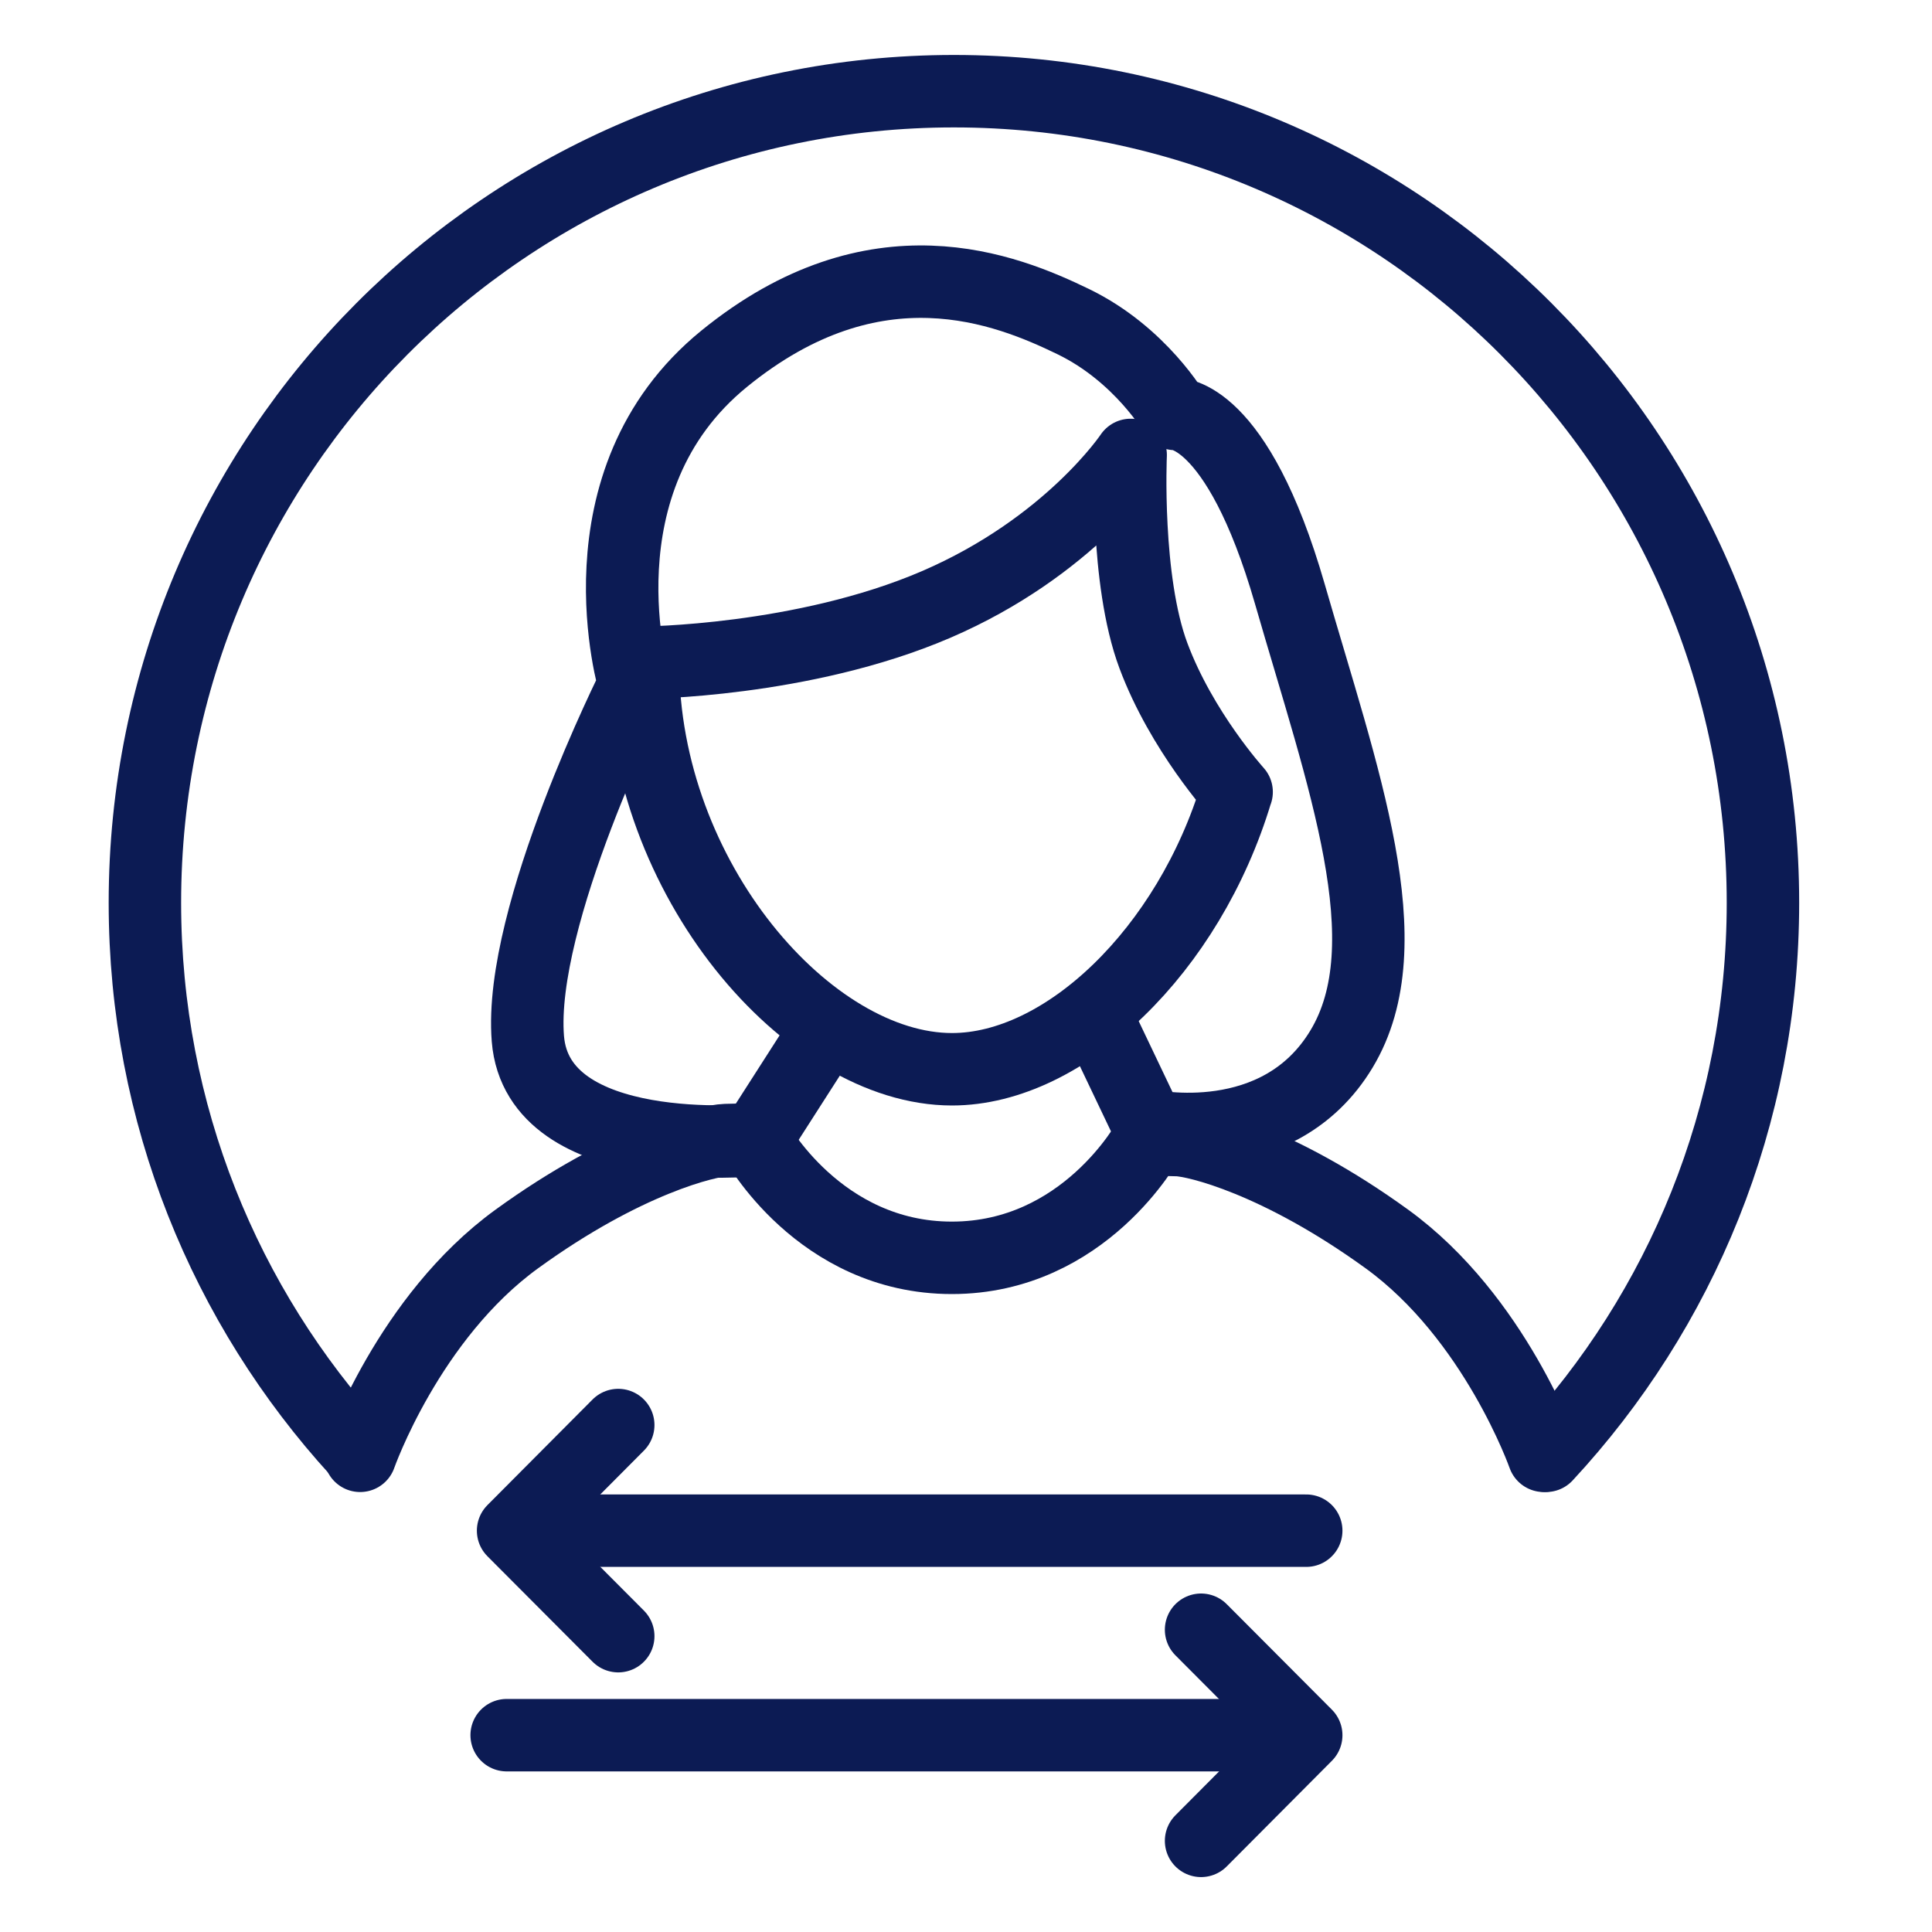
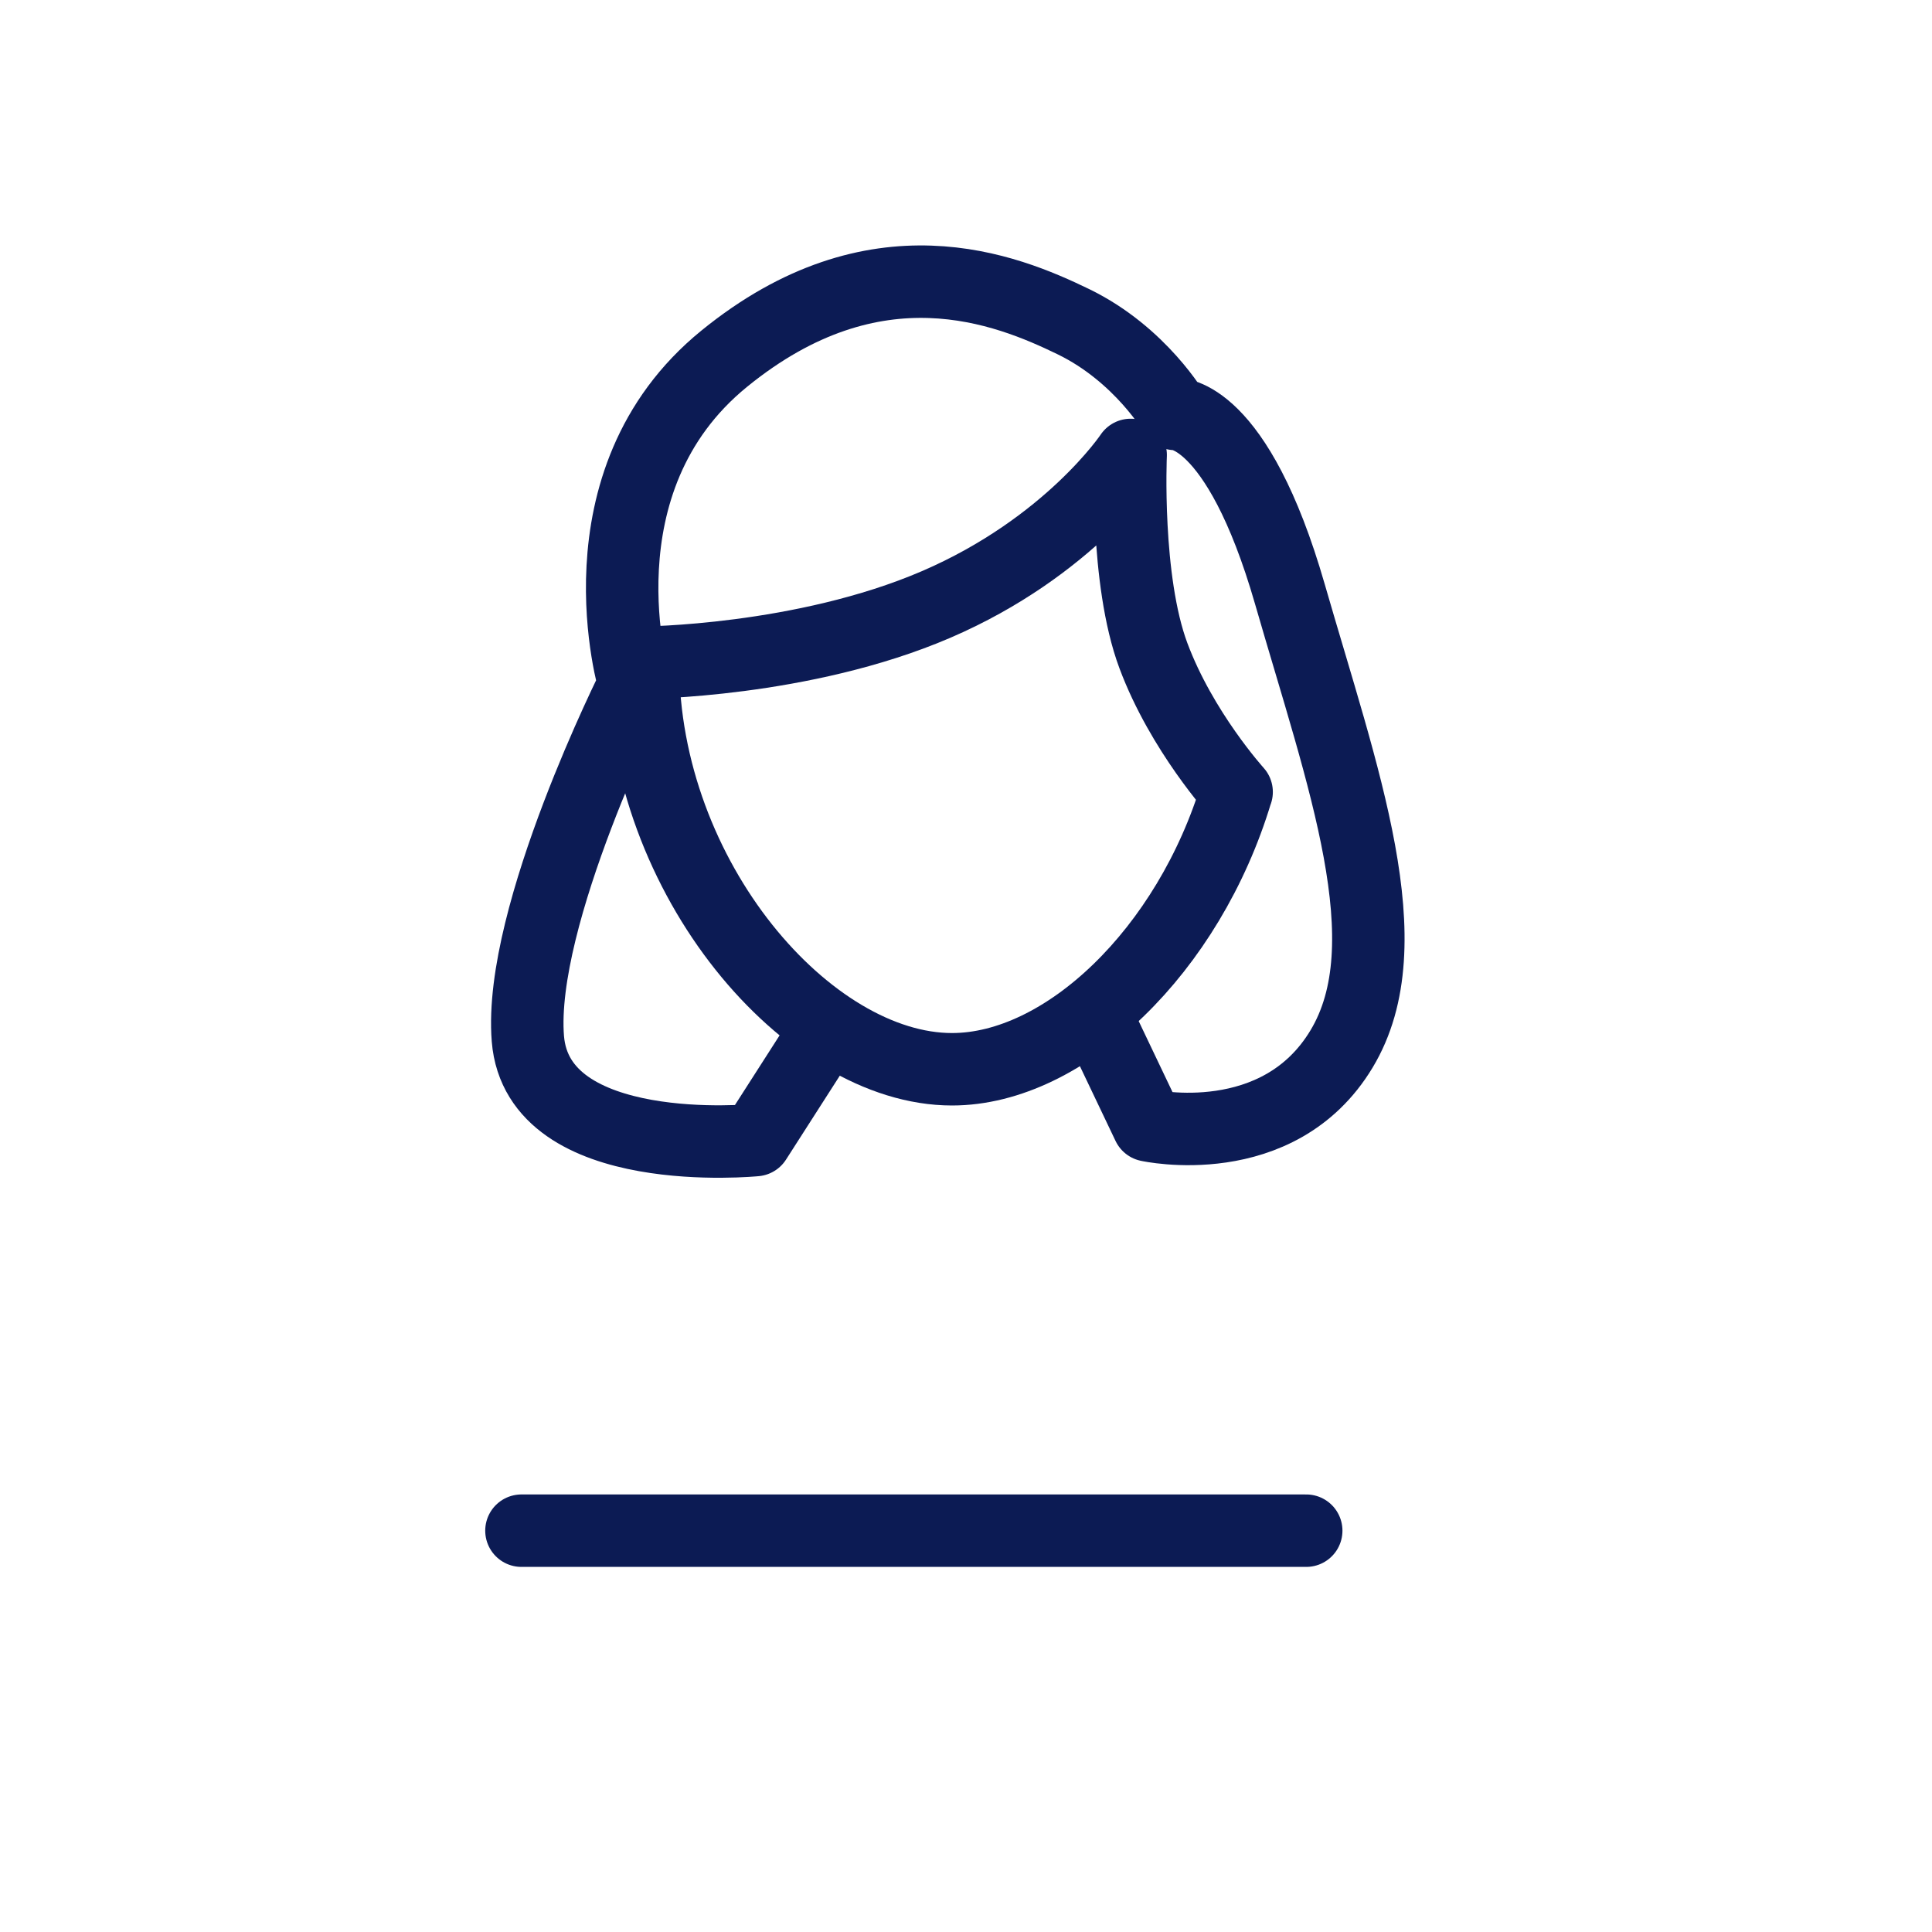
<svg xmlns="http://www.w3.org/2000/svg" width="40" height="40" viewBox="0 0 40 40" fill="none">
  <path d="M25.601 16.397C24.613 19.681 22.046 22.138 19.71 22.138C16.742 22.138 13.312 18.195 13.312 13.72C13.312 13.72 16.62 13.703 19.381 12.515C22.138 11.328 23.409 9.419 23.409 9.419C23.409 9.419 23.293 12.005 23.88 13.575C24.466 15.145 25.603 16.397 25.603 16.397H25.601Z" stroke="#0c1b54" stroke-width="1.5" stroke-linecap="round" stroke-linejoin="round" />
-   <path d="M31.961 30.141C31.961 30.141 30.956 27.276 28.713 25.651C26.469 24.026 24.777 23.618 24.385 23.604C23.995 23.589 23.775 23.604 23.775 23.604C23.775 23.604 22.456 26.042 19.707 26.042C16.958 26.042 15.639 23.604 15.639 23.604C15.639 23.604 15.422 23.589 15.029 23.604C14.639 23.618 12.945 24.023 10.701 25.651C8.458 27.276 7.456 30.141 7.456 30.141" stroke="#0c1b54" stroke-width="1.5" stroke-linecap="round" stroke-linejoin="round" />
  <path d="M16.938 21.582L15.642 23.604C15.642 23.604 11.134 24.052 10.929 21.506C10.724 18.96 13.135 14.169 13.135 14.169C13.135 14.169 11.868 9.969 14.995 7.426C18.122 4.88 20.83 5.984 22.225 6.661C23.62 7.339 24.327 8.57 24.327 8.57C24.327 8.57 25.606 8.486 26.706 12.301C27.806 16.119 29.086 19.54 27.775 21.718C26.464 23.896 23.773 23.299 23.773 23.299L22.681 21.008" stroke="#0c1b54" stroke-width="1.5" stroke-linecap="round" stroke-linejoin="round" />
-   <path d="M7.398 30.04C4.666 27.05 3 23.065 3 18.691C3 9.41 10.499 1.888 19.75 1.888C29.001 1.888 36.5 9.41 36.5 18.691C36.5 23.117 34.796 27.14 32.01 30.141" stroke="#0c1b54" stroke-width="1.5" stroke-linecap="round" stroke-linejoin="round" />
-   <path d="M10.49 35.925H26.868" stroke="#0c1b54" stroke-width="1.5" stroke-linecap="round" stroke-linejoin="round" />
-   <path d="M24.867 33.742L27.044 35.926L24.867 38.113" stroke="#0c1b54" stroke-width="1.5" stroke-linecap="round" stroke-linejoin="round" />
  <path d="M27.044 31.691H10.796" stroke="#0c1b54" stroke-width="1.5" stroke-linecap="round" stroke-linejoin="round" />
-   <path d="M12.8 33.875L10.623 31.691L12.8 29.504" stroke="#0c1b54" stroke-width="1.5" stroke-linecap="round" stroke-linejoin="round" />
</svg>